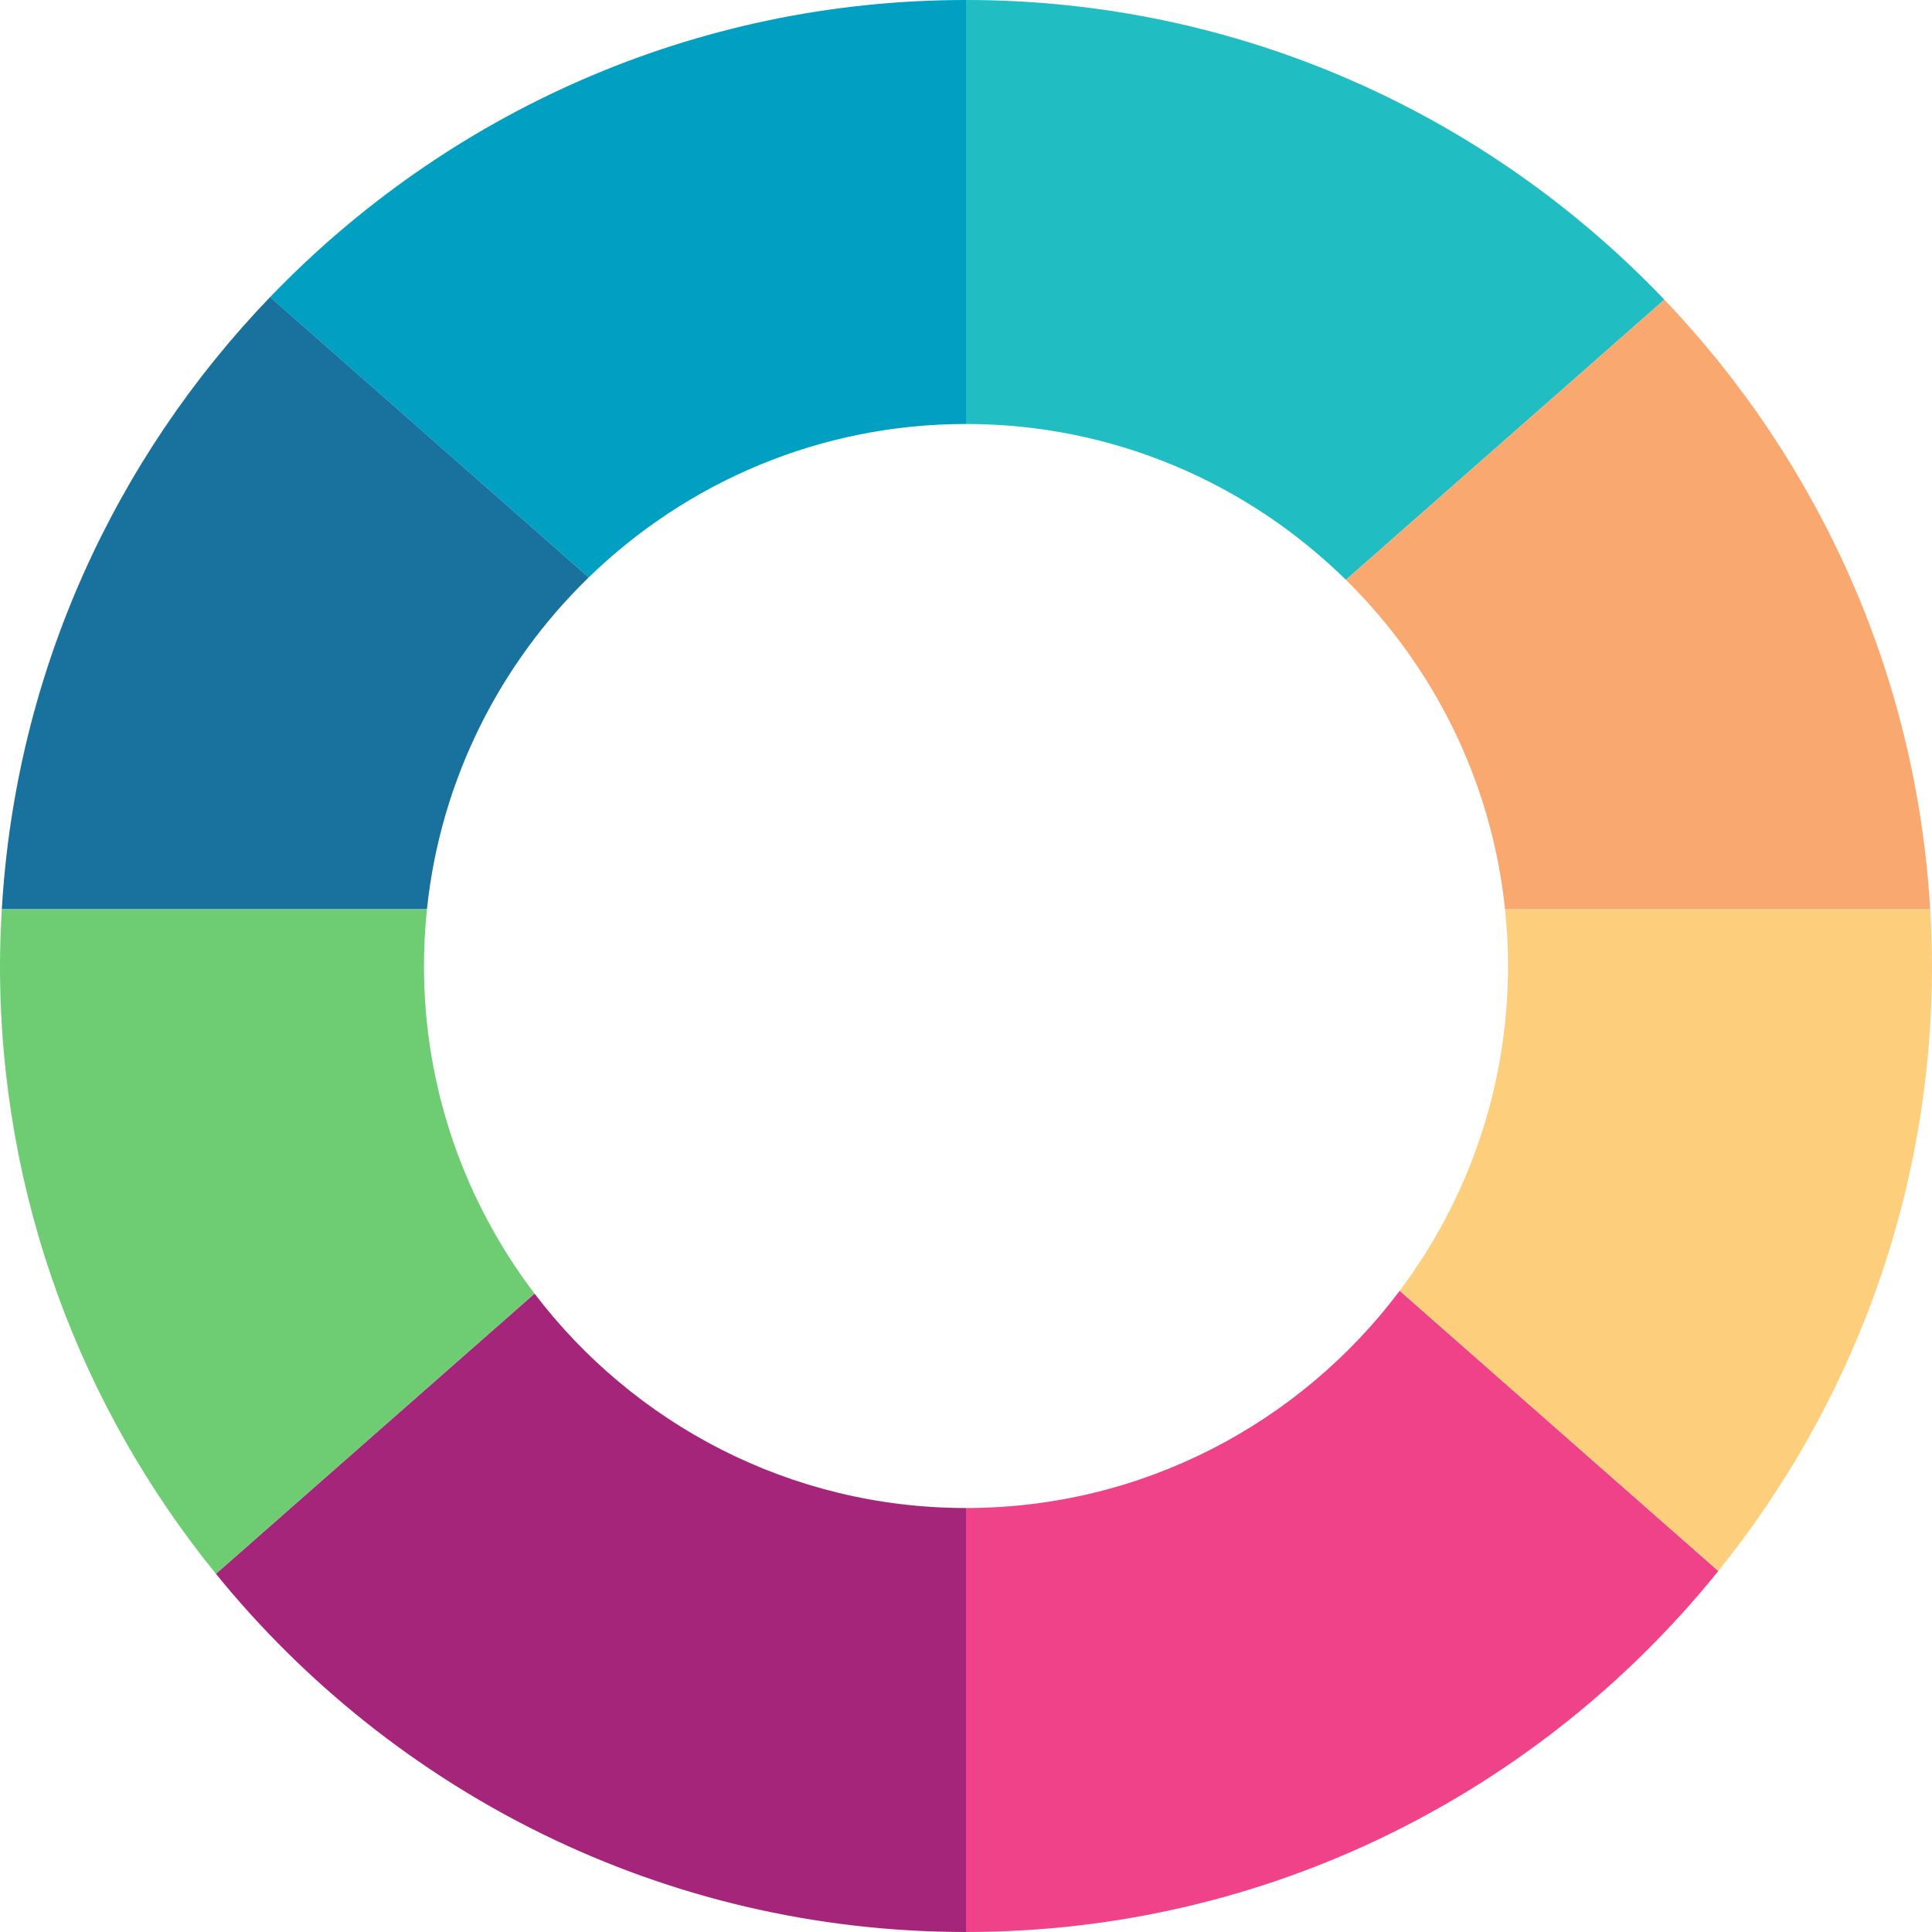
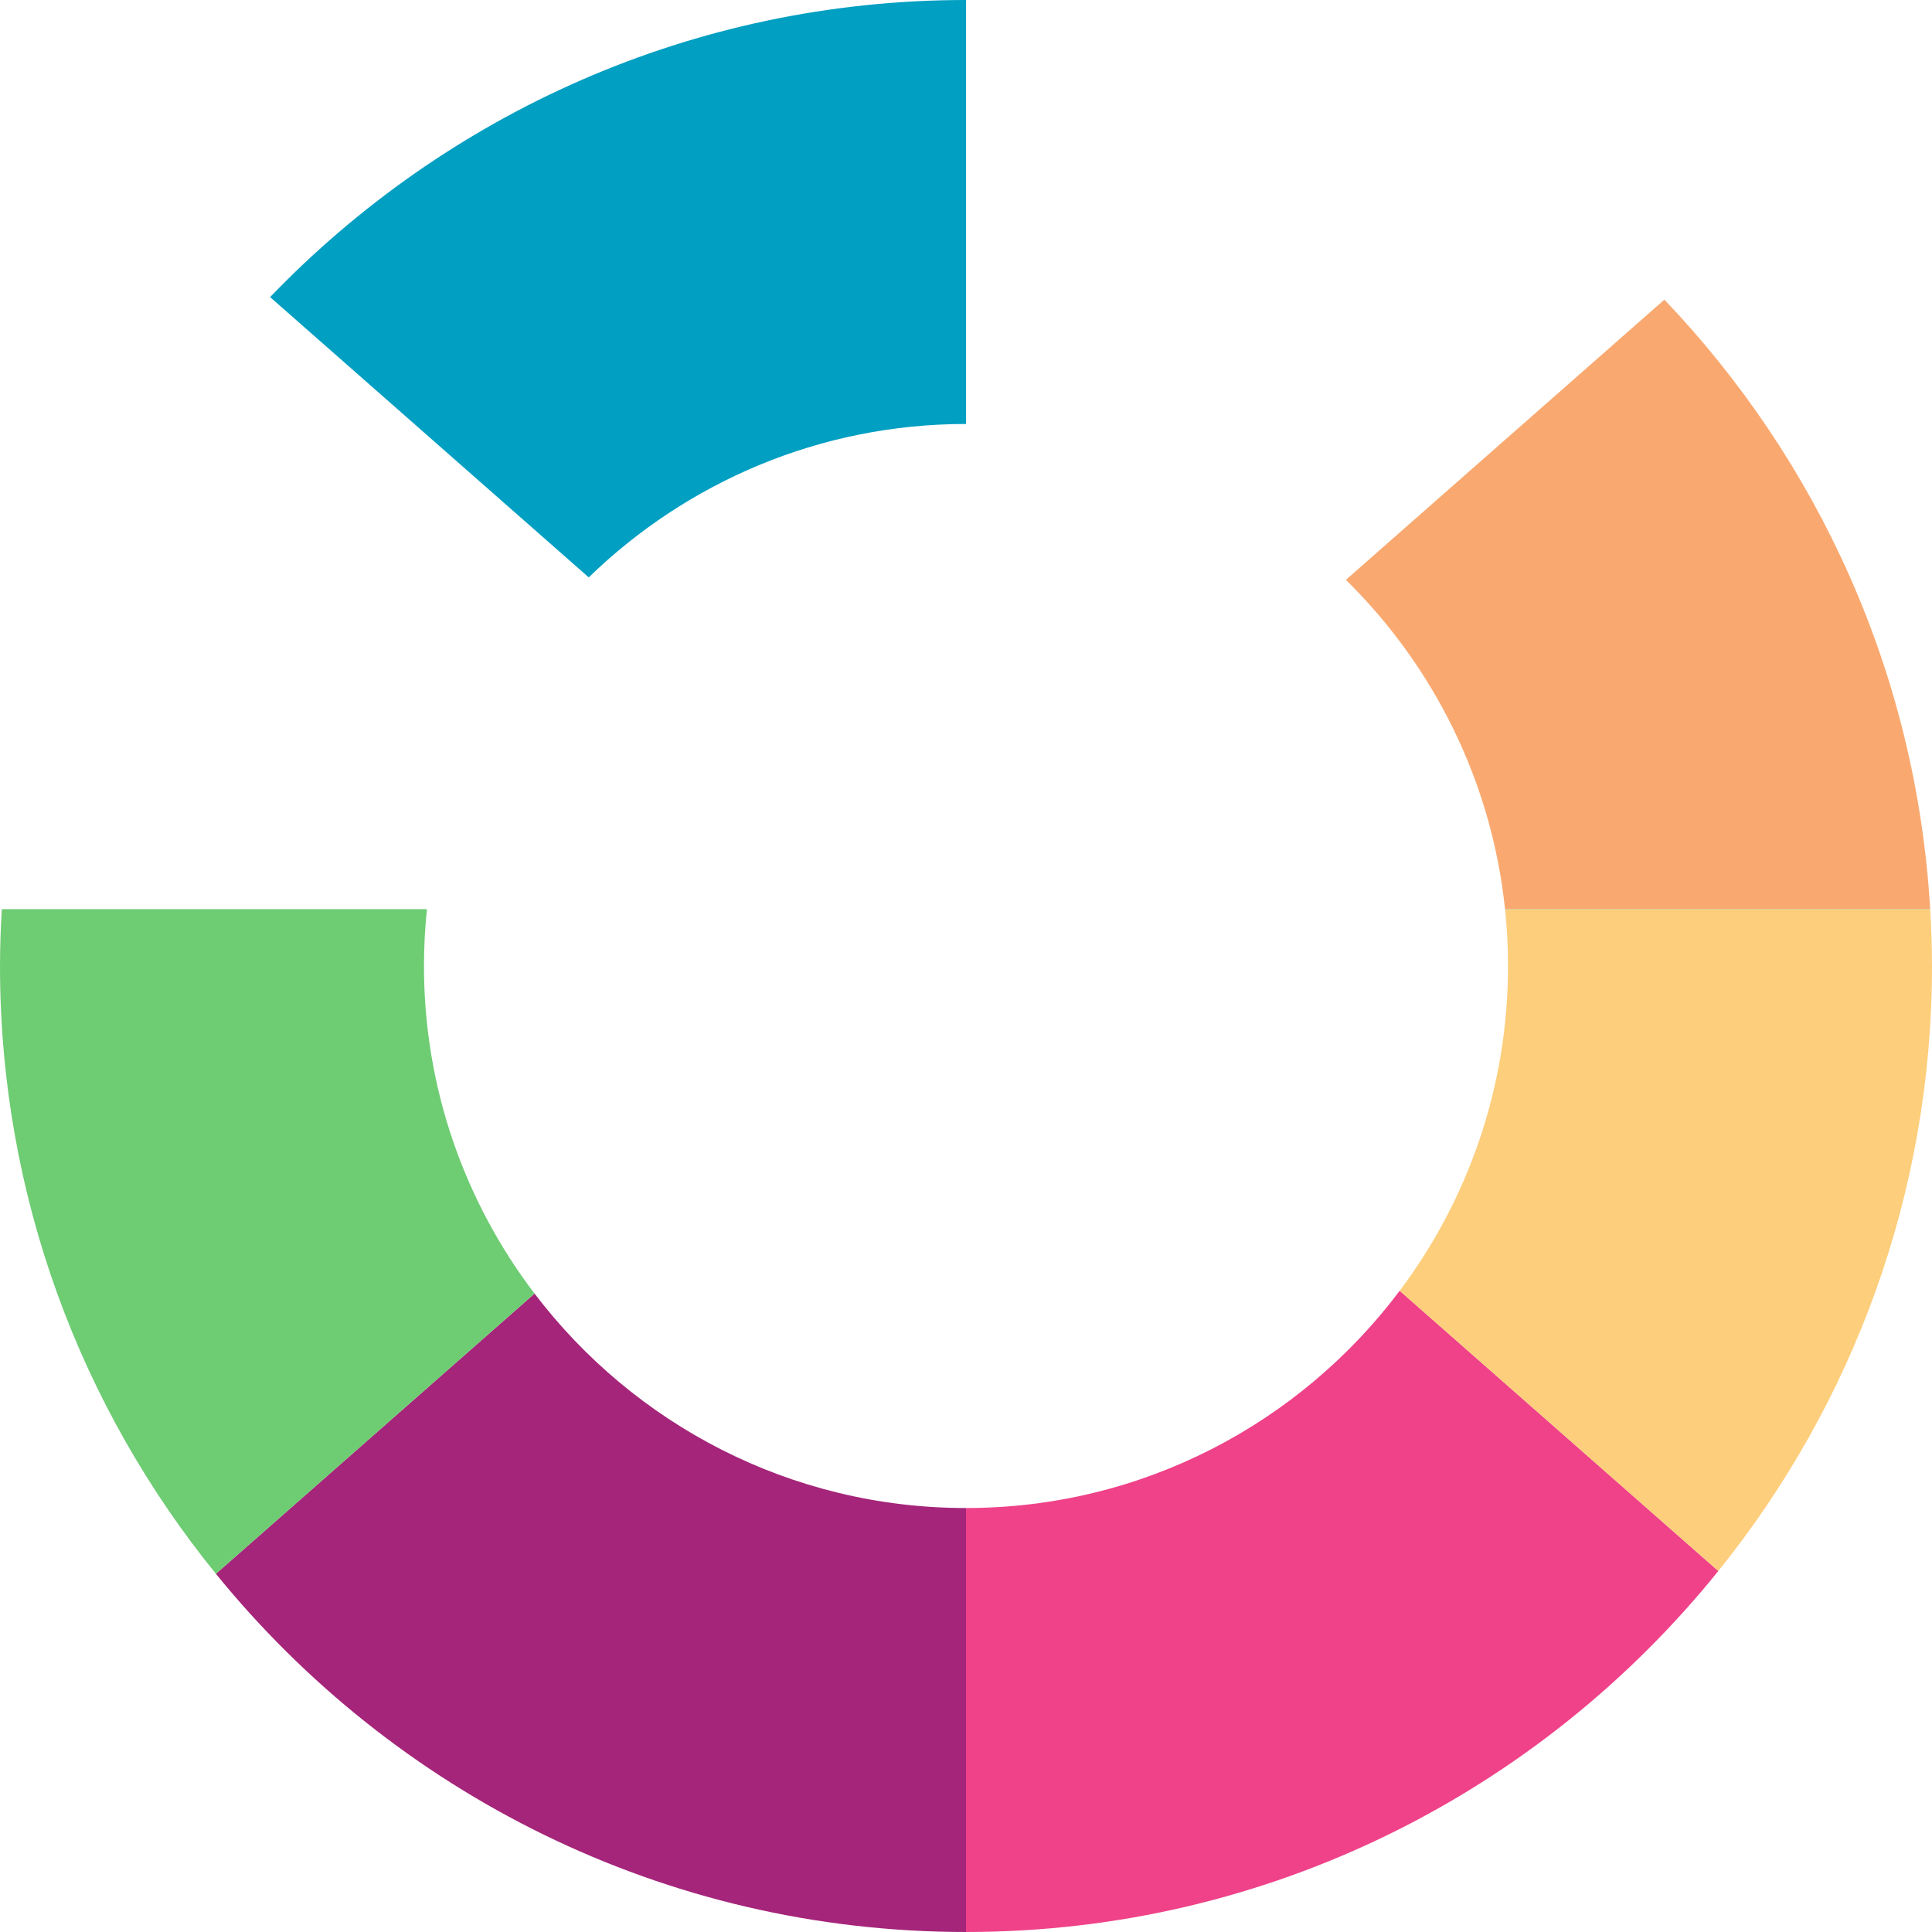
<svg xmlns="http://www.w3.org/2000/svg" width="40px" height="40px" viewBox="0 0 40 40" version="1.1">
  <title>编组 2</title>
  <g id="图标" stroke="none" stroke-width="1" fill="none" fill-rule="evenodd">
    <g id="编组-2">
      <path d="M20,31.222 L20,40 C26.289,40 31.907,37.079 35.576,32.526 L28.979,26.724 C26.93,29.453 23.668,31.222 20,31.222" id="Fill-12" fill="#EF4289" />
-       <path d="M31.16,18.821 C31.16,18.823 31.161,18.826 31.161,18.828 L39.963,18.828 C39.963,18.826 39.963,18.823 39.962,18.821 L31.16,18.821 Z" id="Fill-13" fill="#6ECC73" />
+       <path d="M31.16,18.821 C31.16,18.823 31.161,18.826 31.161,18.828 L39.963,18.828 C39.963,18.826 39.963,18.823 39.962,18.821 Z" id="Fill-13" fill="#6ECC73" />
      <path d="M31.222,20 C31.222,22.52 30.387,24.848 28.979,26.724 L35.576,32.526 C38.34,29.095 40,24.739 40,20 C40,19.606 39.985,19.216 39.963,18.828 L31.161,18.828 C31.201,19.213 31.222,19.604 31.222,20" id="Fill-14" fill="#FDCE7B" />
      <path d="M11.067,26.782 L4.47,32.584 C8.14,37.104 13.737,40 20,40 L20,31.222 C16.359,31.222 13.118,29.478 11.067,26.782" id="Fill-15" fill="#A5257A" />
      <path d="M8.778,20 C8.778,19.604 8.799,19.213 8.839,18.828 L0.037,18.828 C0.015,19.216 0,19.606 0,20 C0,24.765 1.678,29.145 4.47,32.584 L11.067,26.782 C9.632,24.896 8.778,22.546 8.778,20" id="Fill-16" fill="#6ECC73" />
-       <path d="M27.865,12.005 L34.459,6.204 C30.815,2.386 25.682,2.85902369e-05 20,2.85902369e-05 L20,8.778 C23.061,8.778 25.838,10.011 27.865,12.005" id="Fill-17" fill="#20BDC2" />
      <path d="M31.16,18.821 L39.962,18.821 C39.677,13.941 37.634,9.529 34.459,6.204 L27.865,12.005 C29.672,13.782 30.881,16.165 31.16,18.821" id="Fill-18" fill="#F9A970" />
      <path d="M20,8.778 L20,0 C14.344,0 9.233,2.364 5.592,6.151 L12.189,11.954 C14.211,9.99 16.966,8.778 20,8.778" id="Fill-19" fill="#019FC2" />
      <path d="M8.84,18.821 L0.038,18.821 C0.038,18.823 0.037,18.826 0.037,18.828 L8.839,18.828 C8.839,18.826 8.84,18.823 8.84,18.821" id="Fill-20" fill="#6ECC73" />
-       <path d="M12.189,11.954 L5.592,6.15 C2.388,9.482 0.325,13.915 0.038,18.821 L8.84,18.821 C9.122,16.139 10.353,13.737 12.189,11.954" id="Fill-21" fill="#19729E" />
    </g>
  </g>
</svg>